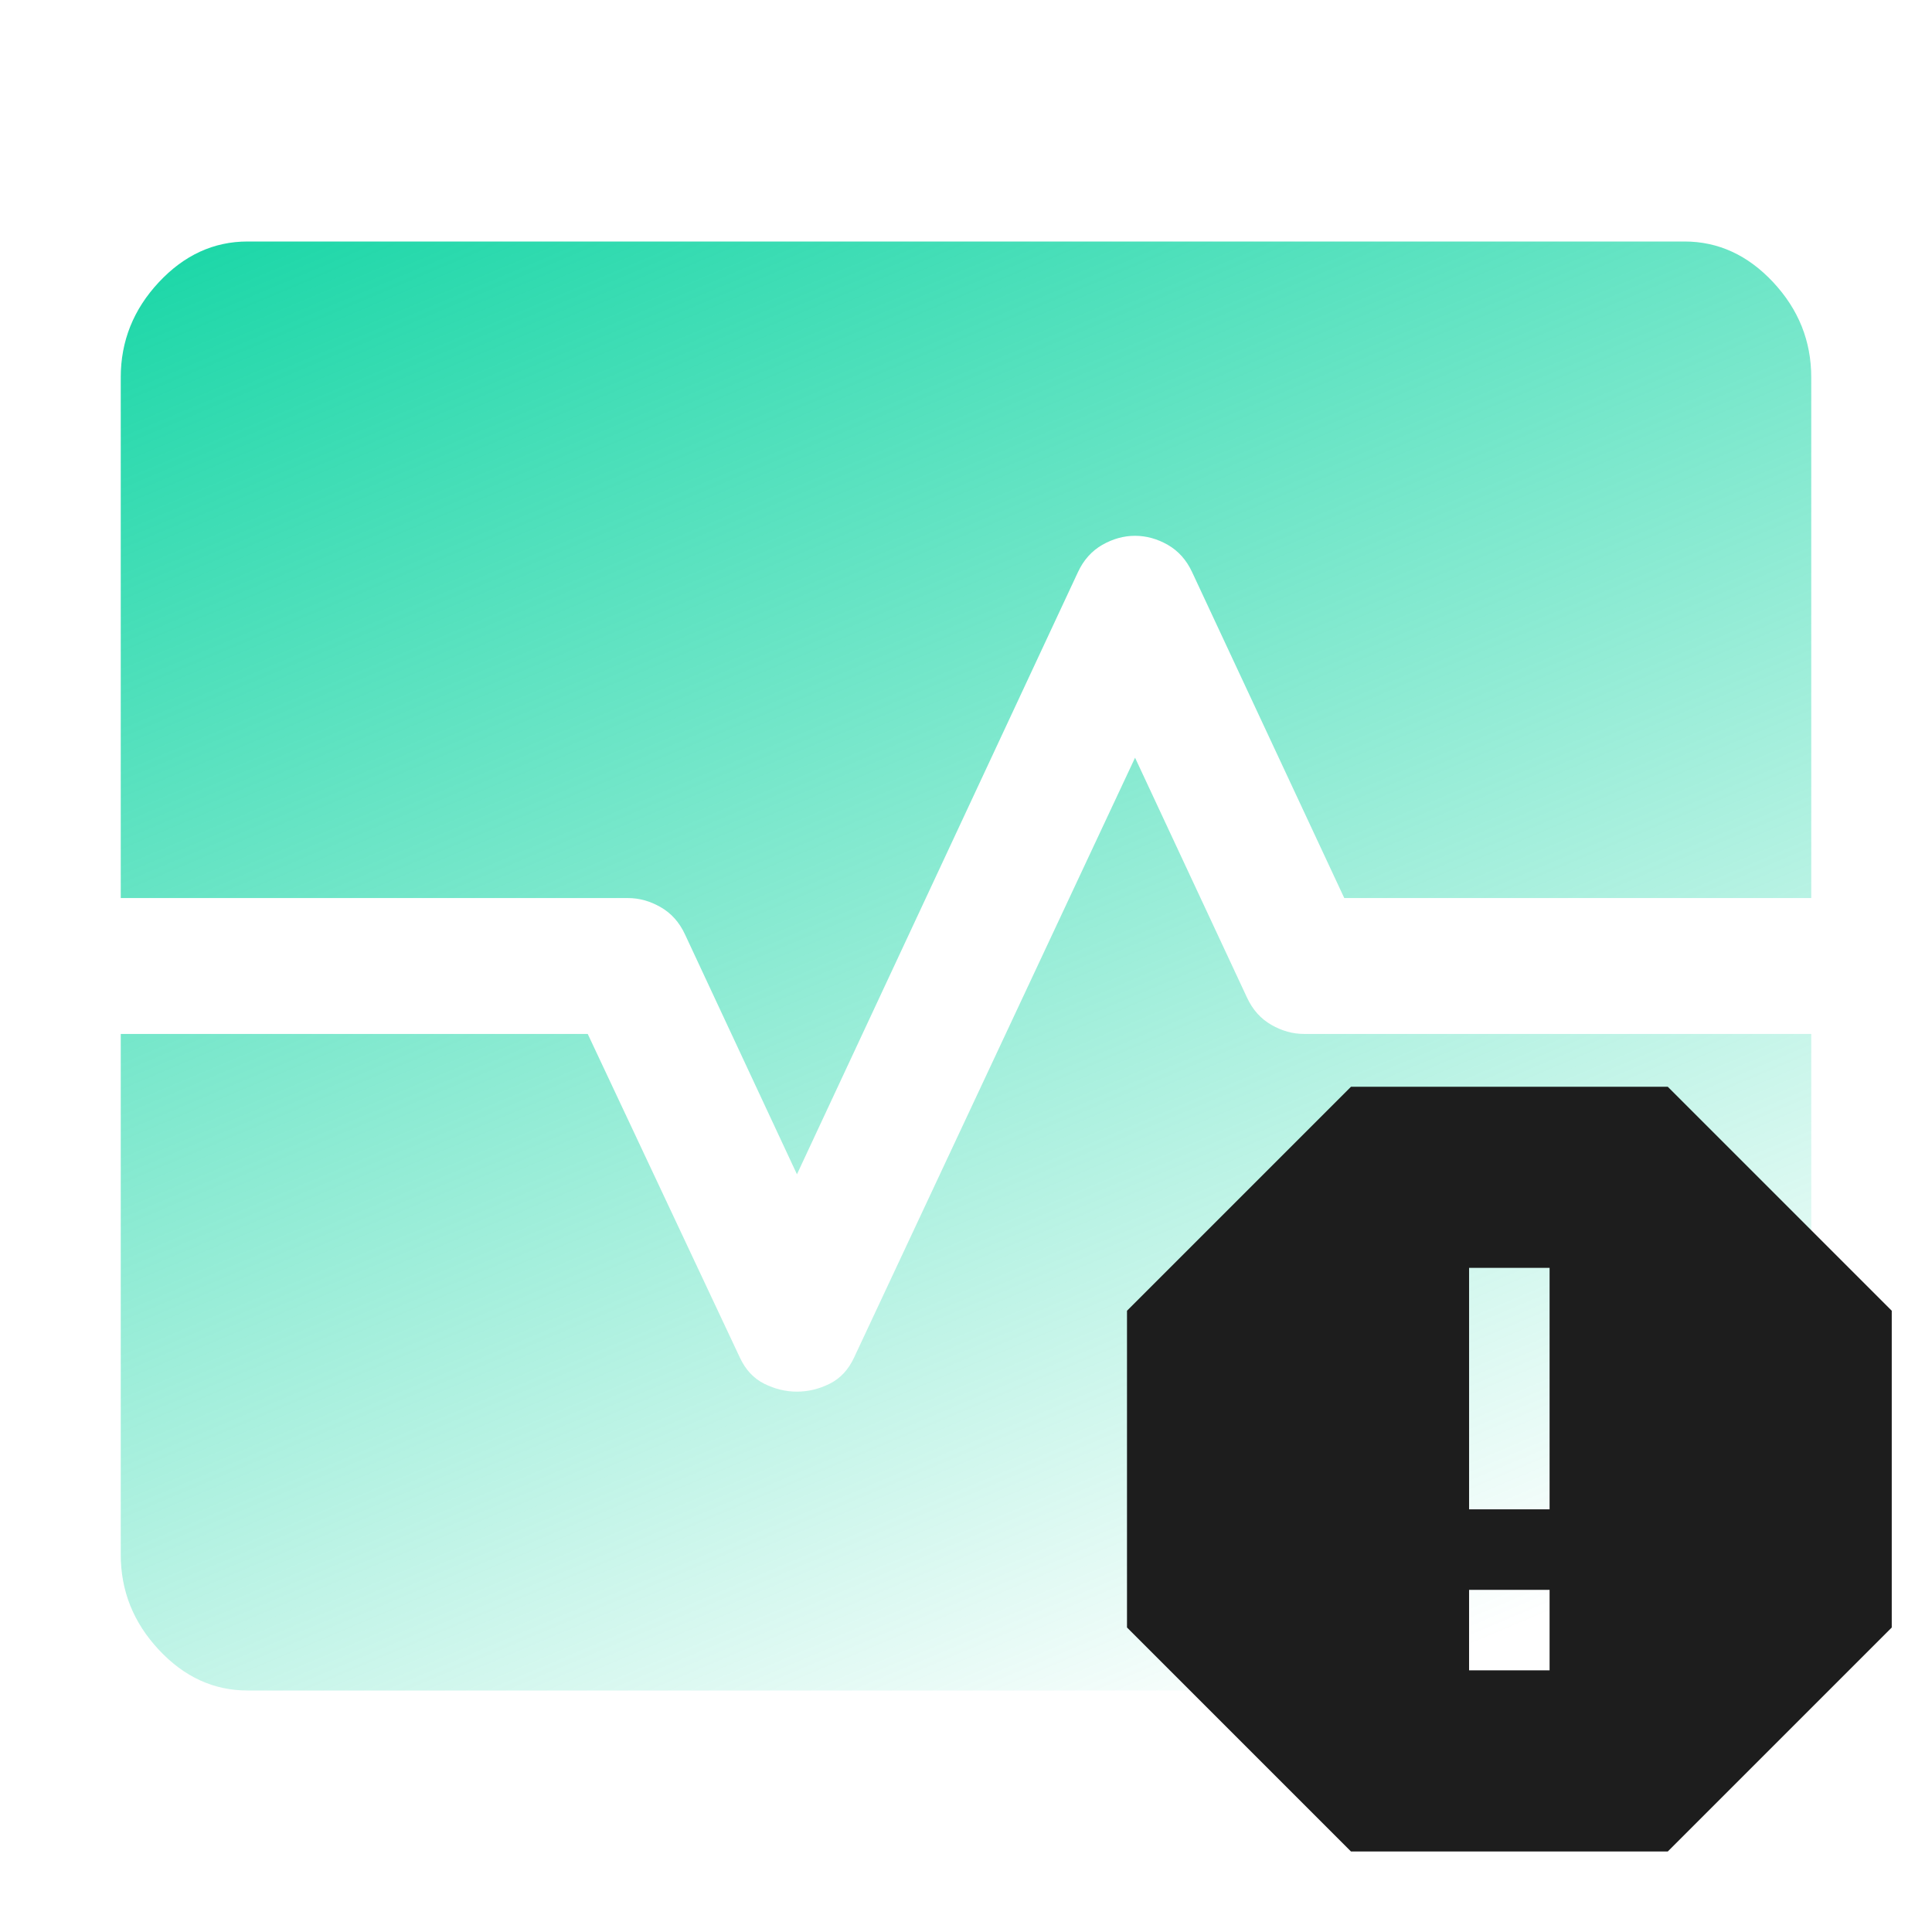
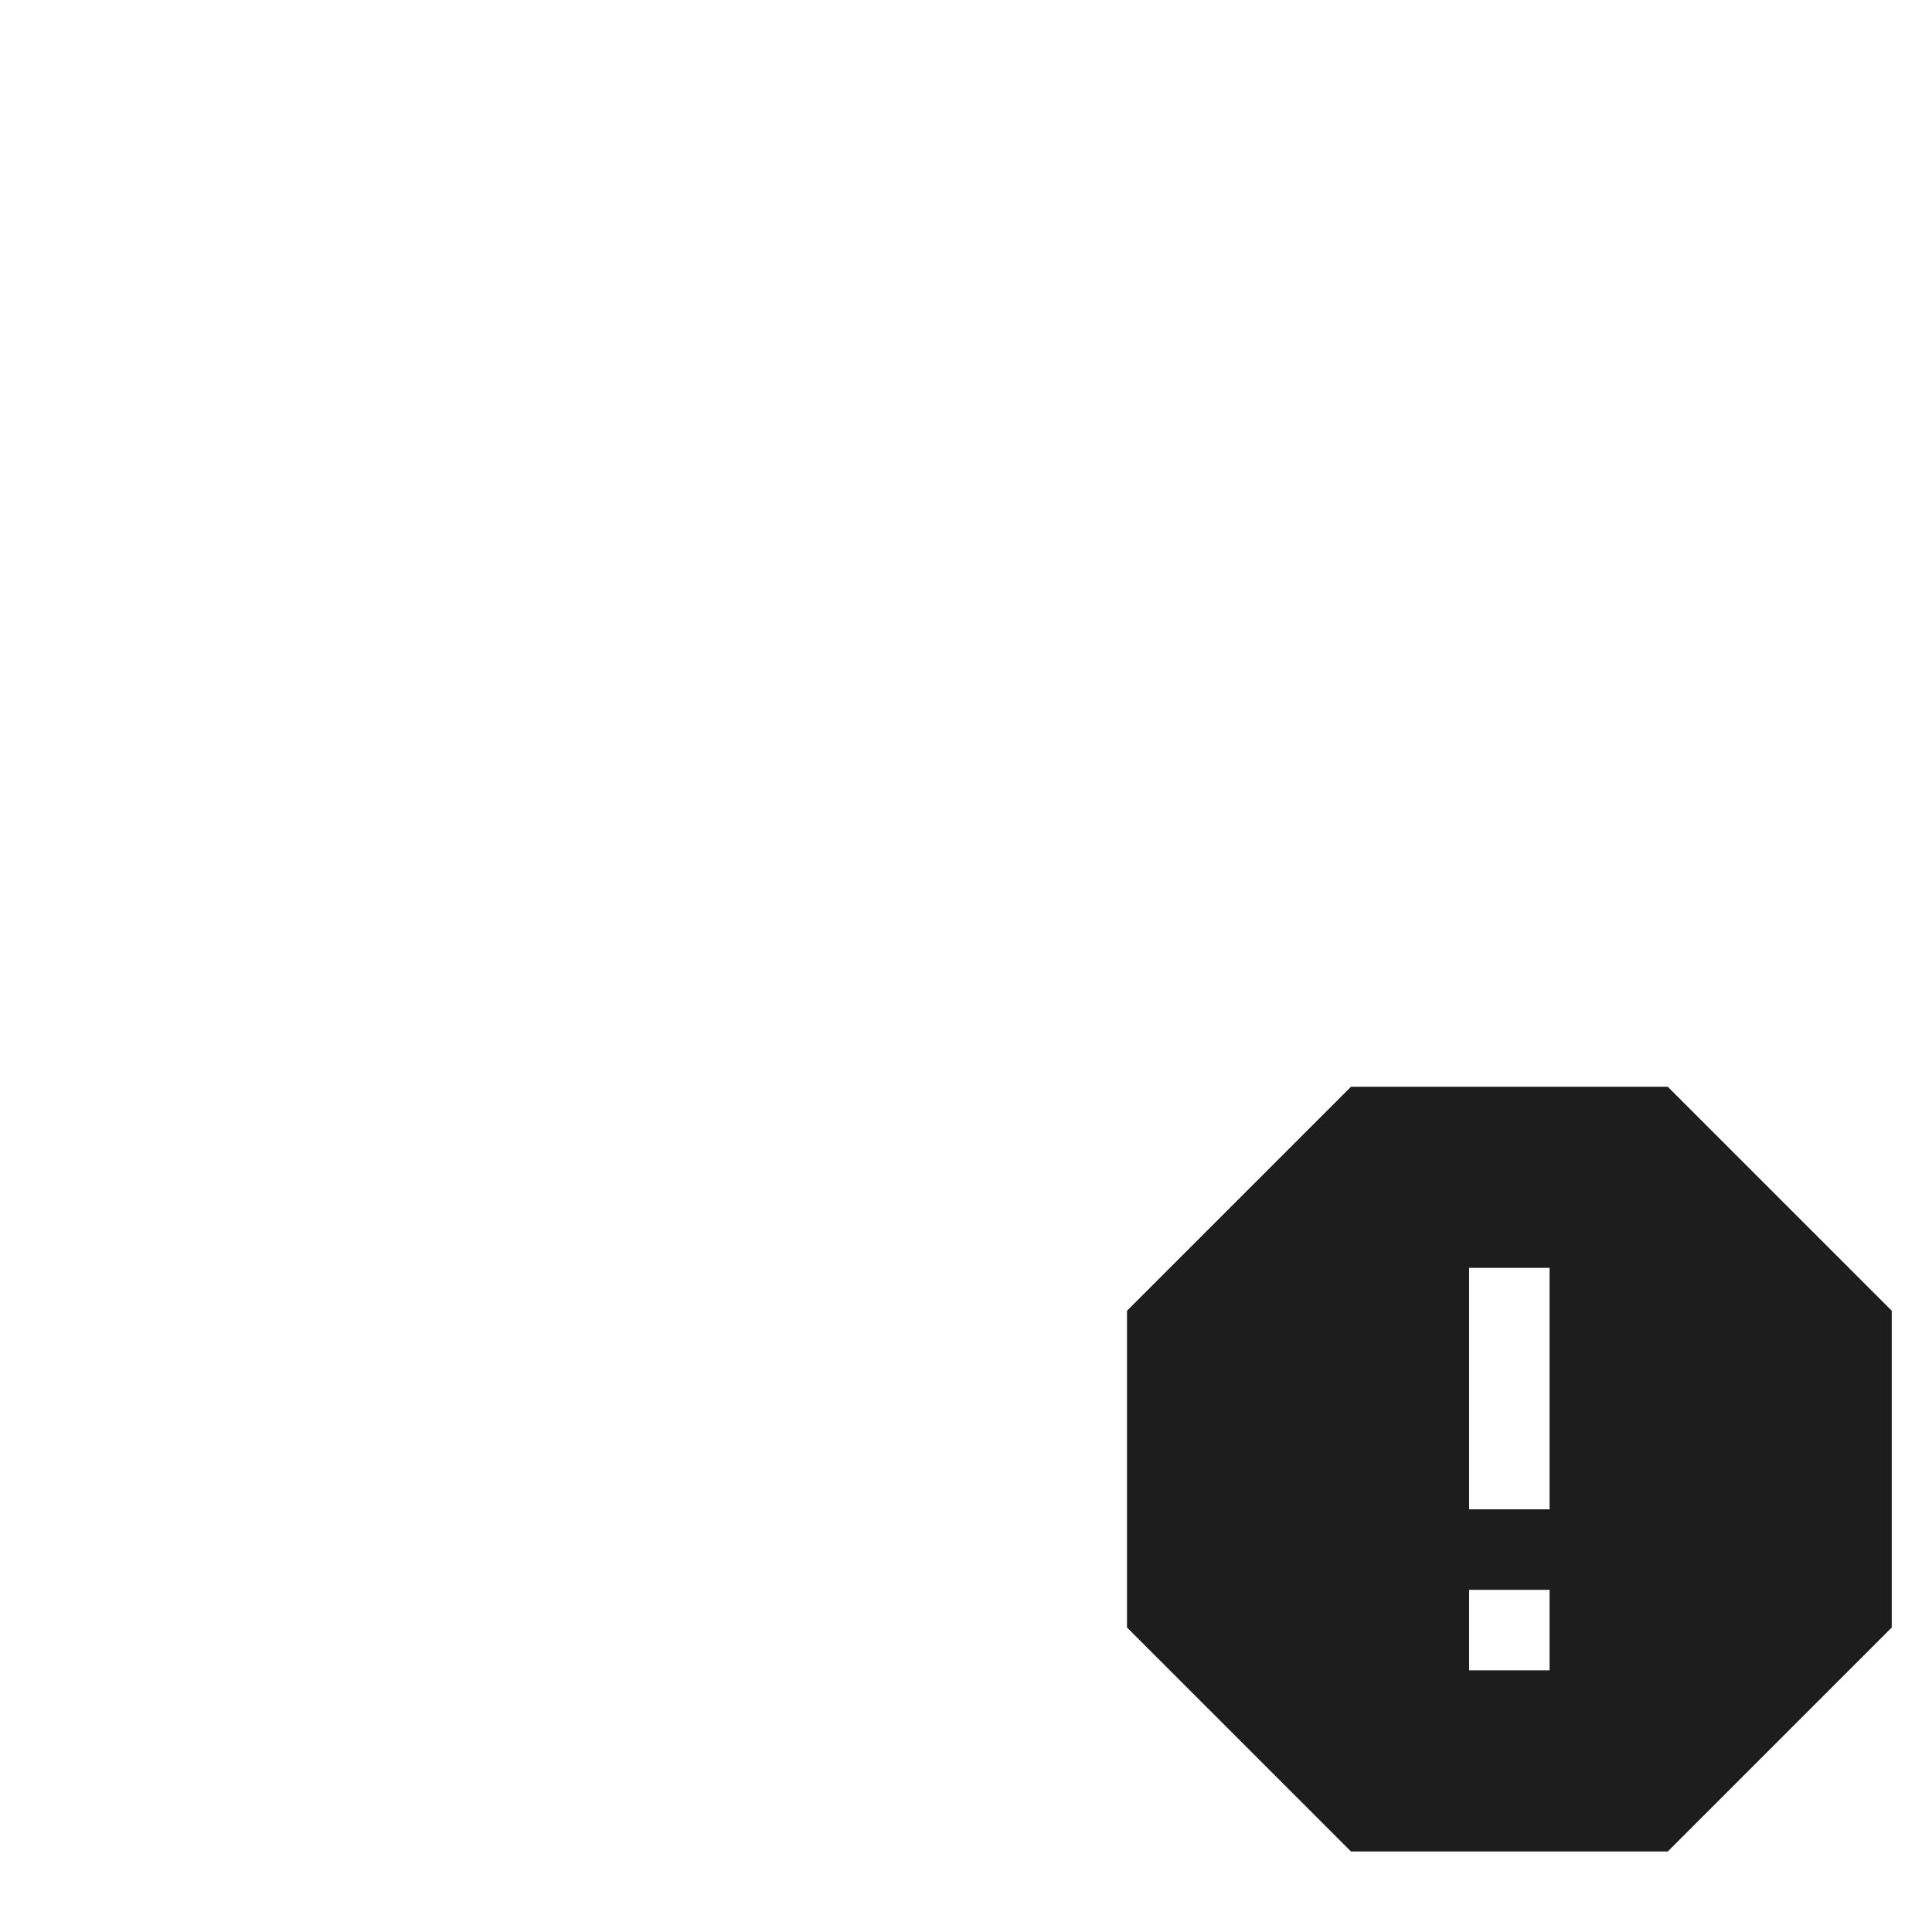
<svg xmlns="http://www.w3.org/2000/svg" width="48" height="48" viewBox="0 0 48 48" fill="none">
-   <path d="M41.85 6C42.69 6 43.425 6.338 44.055 7.013C44.685 7.688 45 8.475 45 9.375V22.312H33.398L29.617 14.213C29.477 13.912 29.276 13.688 29.014 13.537C28.751 13.387 28.48 13.312 28.2 13.312C27.92 13.312 27.649 13.387 27.386 13.537C27.124 13.688 26.922 13.912 26.782 14.213L19.8 29.175L17.017 23.212C16.878 22.913 16.676 22.688 16.414 22.538C16.151 22.387 15.88 22.312 15.6 22.312H3V9.375C3 8.475 3.315 7.688 3.945 7.013C4.575 6.338 5.31 6 6.15 6H41.85ZM45 25.688V38.625C45 39.525 44.685 40.312 44.055 40.987C43.425 41.663 42.69 42 41.85 42H6.15C5.31 42 4.575 41.663 3.945 40.987C3.315 40.312 3 39.525 3 38.625V25.688H14.602L18.383 33.731C18.523 34.031 18.724 34.247 18.986 34.378C19.249 34.509 19.52 34.575 19.8 34.575C20.08 34.575 20.351 34.509 20.614 34.378C20.876 34.247 21.078 34.031 21.218 33.731L28.2 18.825L30.983 24.788C31.122 25.087 31.324 25.312 31.586 25.462C31.849 25.613 32.12 25.688 32.4 25.688H45Z" fill="url(#paint0_linear_9438_11516)" />
  <path d="M41.435 27L47 32.565V40.435L41.435 46H33.565L28 40.435V32.565L33.565 27H41.435ZM36.499 39.499V41.499H38.499V39.499H36.499ZM36.499 31.499V37.499H38.499V31.499H36.499Z" fill="#1D1D1D" />
  <defs>
    <linearGradient id="paint0_linear_9438_11516" x1="34" y1="42" x2="14.506" y2="-4.114" gradientUnits="userSpaceOnUse">
      <stop stop-color="#00D29D" stop-opacity="0" />
      <stop offset="1" stop-color="#00D29D" />
    </linearGradient>
  </defs>
</svg>